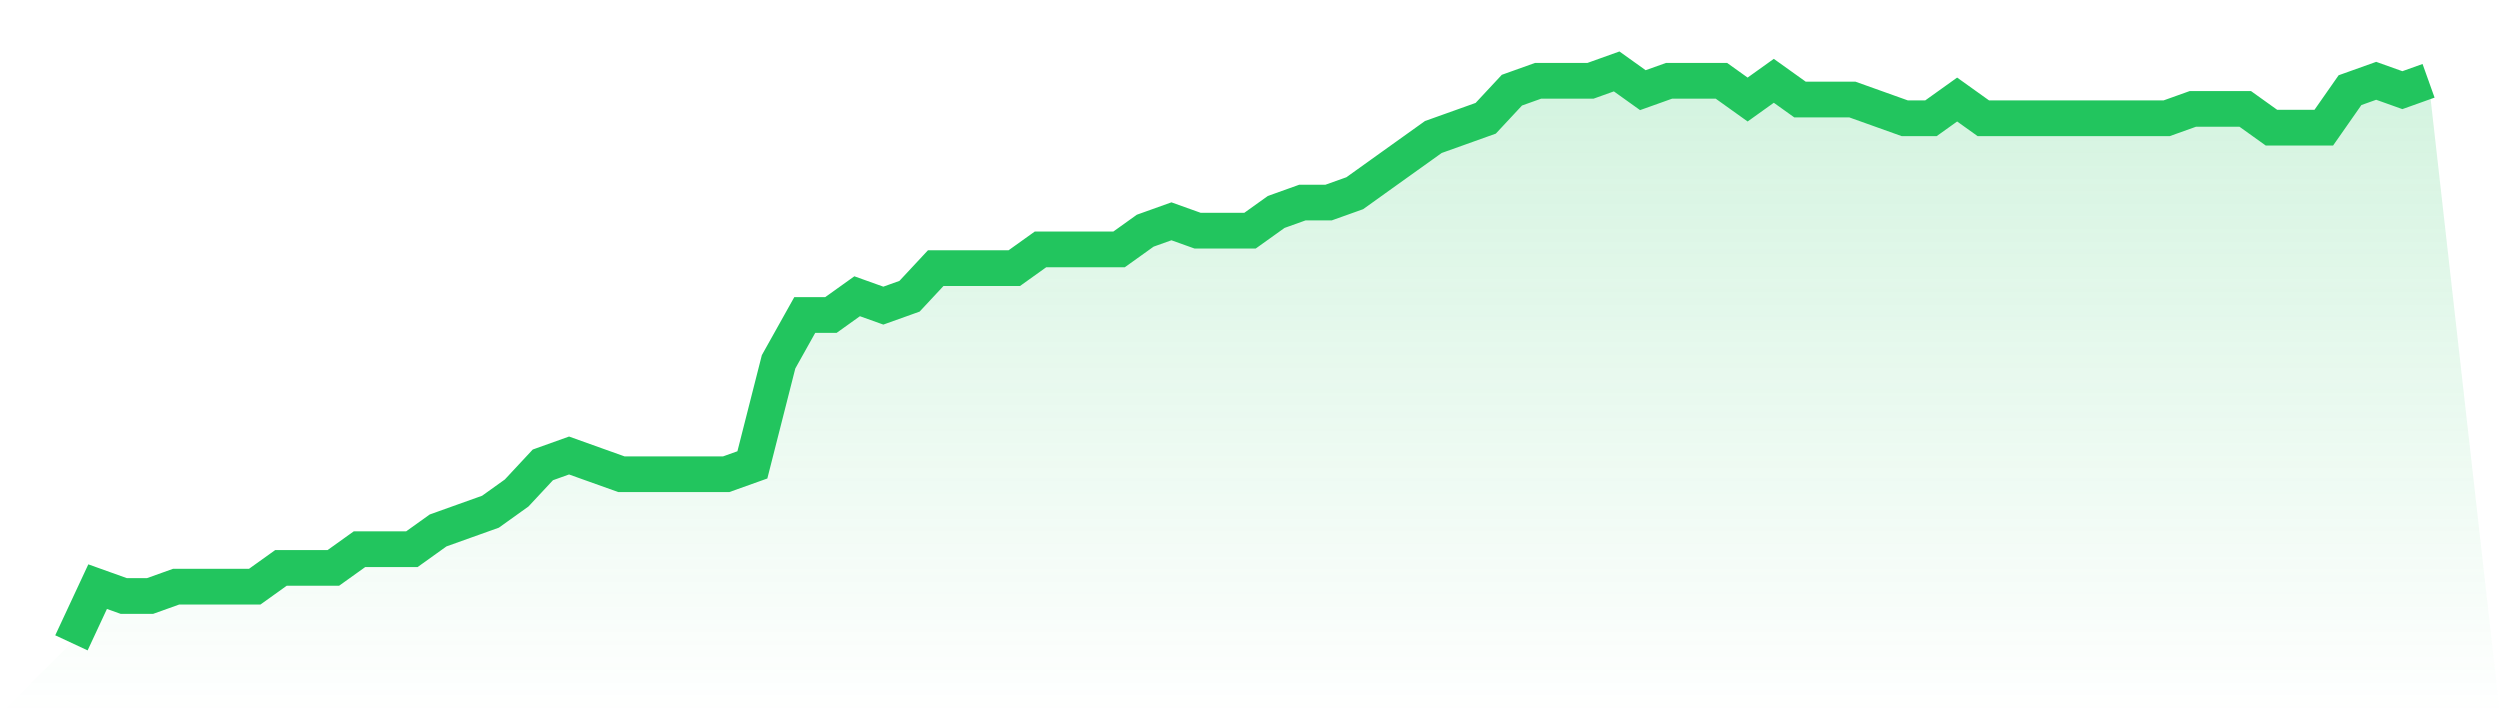
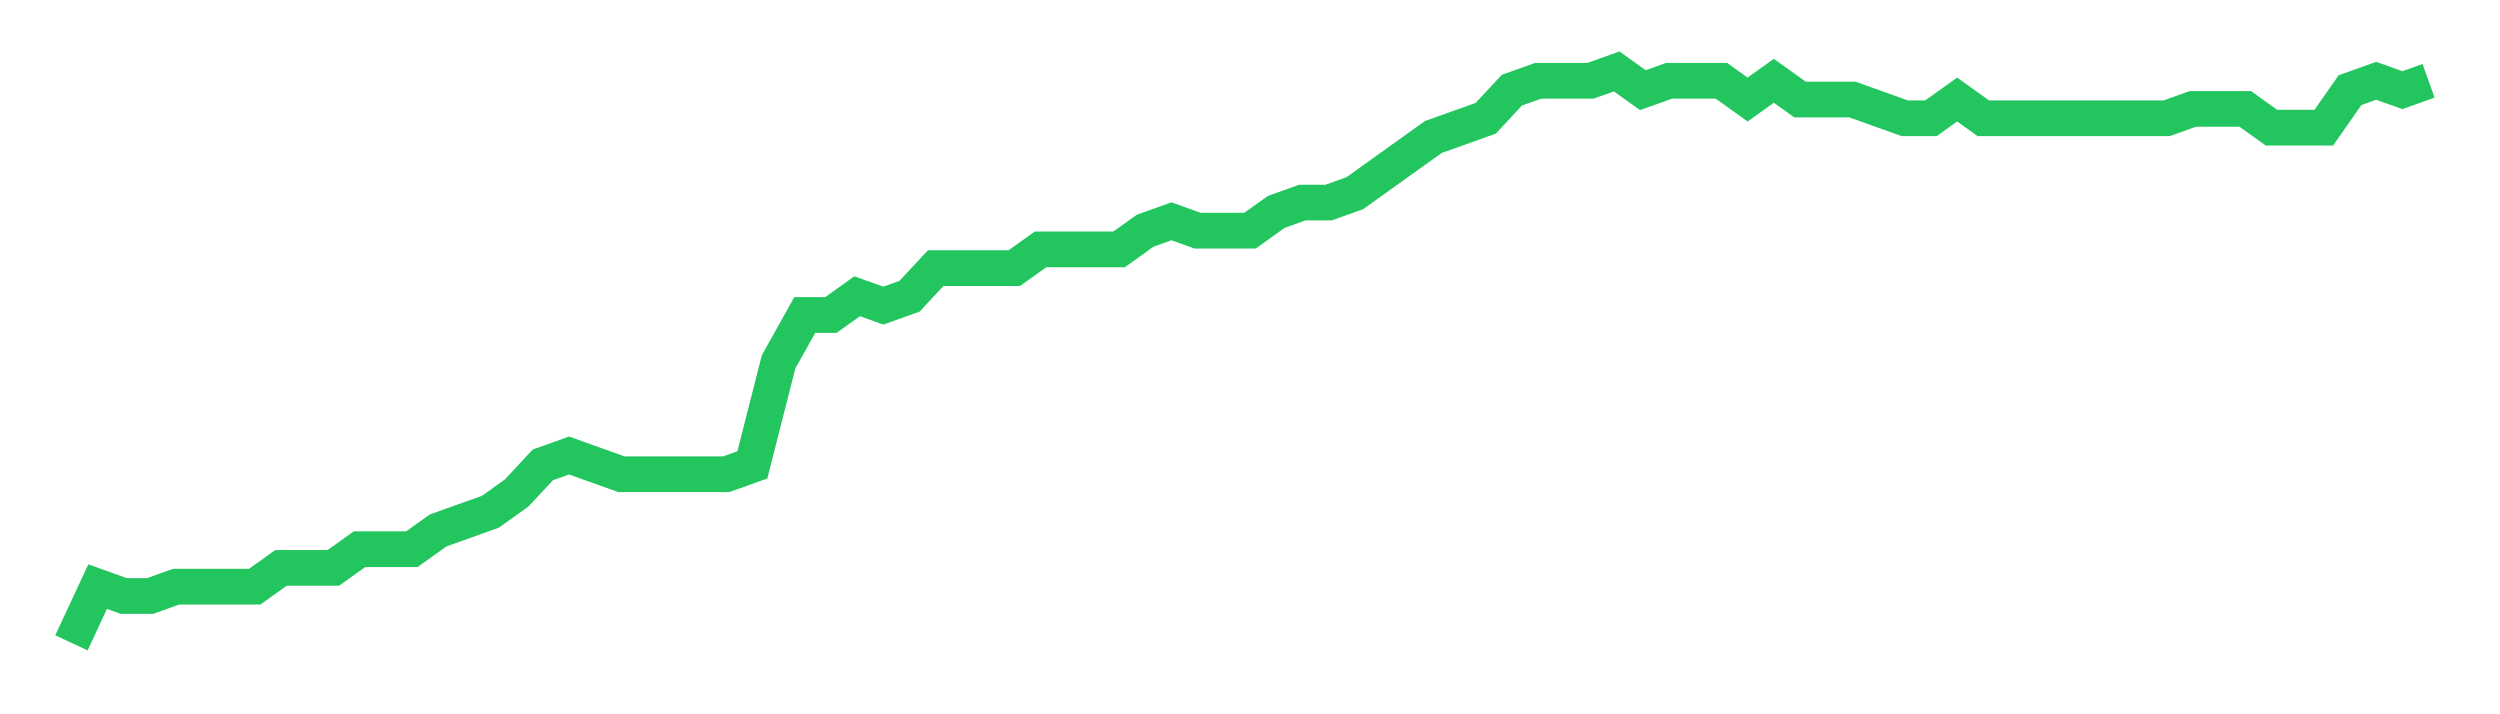
<svg xmlns="http://www.w3.org/2000/svg" viewBox="0 0 140 40">
  <defs>
    <linearGradient id="gradient" x1="0" x2="0" y1="0" y2="1">
      <stop offset="0%" stop-color="#22c55e" stop-opacity="0.2" />
      <stop offset="100%" stop-color="#22c55e" stop-opacity="0" />
    </linearGradient>
  </defs>
-   <path d="M4,36 L4,36 L5.467,32.852 L6.933,33.377 L8.4,33.377 L9.867,32.852 L11.333,32.852 L12.8,32.852 L14.267,32.852 L15.733,31.803 L17.2,31.803 L18.667,31.803 L20.133,30.754 L21.6,30.754 L23.067,30.754 L24.533,29.705 L26,29.18 L27.467,28.656 L28.933,27.607 L30.4,26.033 L31.867,25.508 L33.333,26.033 L34.8,26.557 L36.267,26.557 L37.733,26.557 L39.2,26.557 L40.667,26.557 L42.133,26.033 L43.6,20.262 L45.067,17.639 L46.533,17.639 L48,16.59 L49.467,17.115 L50.933,16.59 L52.4,15.016 L53.867,15.016 L55.333,15.016 L56.8,15.016 L58.267,13.967 L59.733,13.967 L61.2,13.967 L62.667,13.967 L64.133,12.918 L65.6,12.393 L67.067,12.918 L68.533,12.918 L70,12.918 L71.467,11.869 L72.933,11.344 L74.4,11.344 L75.867,10.82 L77.333,9.77 L78.8,8.721 L80.267,7.672 L81.733,7.148 L83.2,6.623 L84.667,5.049 L86.133,4.525 L87.6,4.525 L89.067,4.525 L90.533,4 L92,5.049 L93.467,4.525 L94.933,4.525 L96.4,4.525 L97.867,5.574 L99.333,4.525 L100.8,5.574 L102.267,5.574 L103.733,5.574 L105.2,6.098 L106.667,6.623 L108.133,6.623 L109.6,5.574 L111.067,6.623 L112.533,6.623 L114,6.623 L115.467,6.623 L116.933,6.623 L118.4,6.623 L119.867,6.623 L121.333,6.623 L122.8,6.098 L124.267,6.098 L125.733,6.098 L127.2,7.148 L128.667,7.148 L130.133,7.148 L131.6,5.049 L133.067,4.525 L134.533,5.049 L136,4.525 L140,40 L0,40 z" fill="url(#gradient)" />
  <path d="M4,36 L4,36 L5.467,32.852 L6.933,33.377 L8.4,33.377 L9.867,32.852 L11.333,32.852 L12.8,32.852 L14.267,32.852 L15.733,31.803 L17.2,31.803 L18.667,31.803 L20.133,30.754 L21.6,30.754 L23.067,30.754 L24.533,29.705 L26,29.18 L27.467,28.656 L28.933,27.607 L30.4,26.033 L31.867,25.508 L33.333,26.033 L34.8,26.557 L36.267,26.557 L37.733,26.557 L39.2,26.557 L40.667,26.557 L42.133,26.033 L43.6,20.262 L45.067,17.639 L46.533,17.639 L48,16.59 L49.467,17.115 L50.933,16.59 L52.4,15.016 L53.867,15.016 L55.333,15.016 L56.8,15.016 L58.267,13.967 L59.733,13.967 L61.2,13.967 L62.667,13.967 L64.133,12.918 L65.6,12.393 L67.067,12.918 L68.533,12.918 L70,12.918 L71.467,11.869 L72.933,11.344 L74.4,11.344 L75.867,10.82 L77.333,9.77 L78.8,8.721 L80.267,7.672 L81.733,7.148 L83.2,6.623 L84.667,5.049 L86.133,4.525 L87.6,4.525 L89.067,4.525 L90.533,4 L92,5.049 L93.467,4.525 L94.933,4.525 L96.4,4.525 L97.867,5.574 L99.333,4.525 L100.8,5.574 L102.267,5.574 L103.733,5.574 L105.2,6.098 L106.667,6.623 L108.133,6.623 L109.6,5.574 L111.067,6.623 L112.533,6.623 L114,6.623 L115.467,6.623 L116.933,6.623 L118.4,6.623 L119.867,6.623 L121.333,6.623 L122.8,6.098 L124.267,6.098 L125.733,6.098 L127.2,7.148 L128.667,7.148 L130.133,7.148 L131.6,5.049 L133.067,4.525 L134.533,5.049 L136,4.525" fill="none" stroke="#22c55e" stroke-width="2" />
</svg>